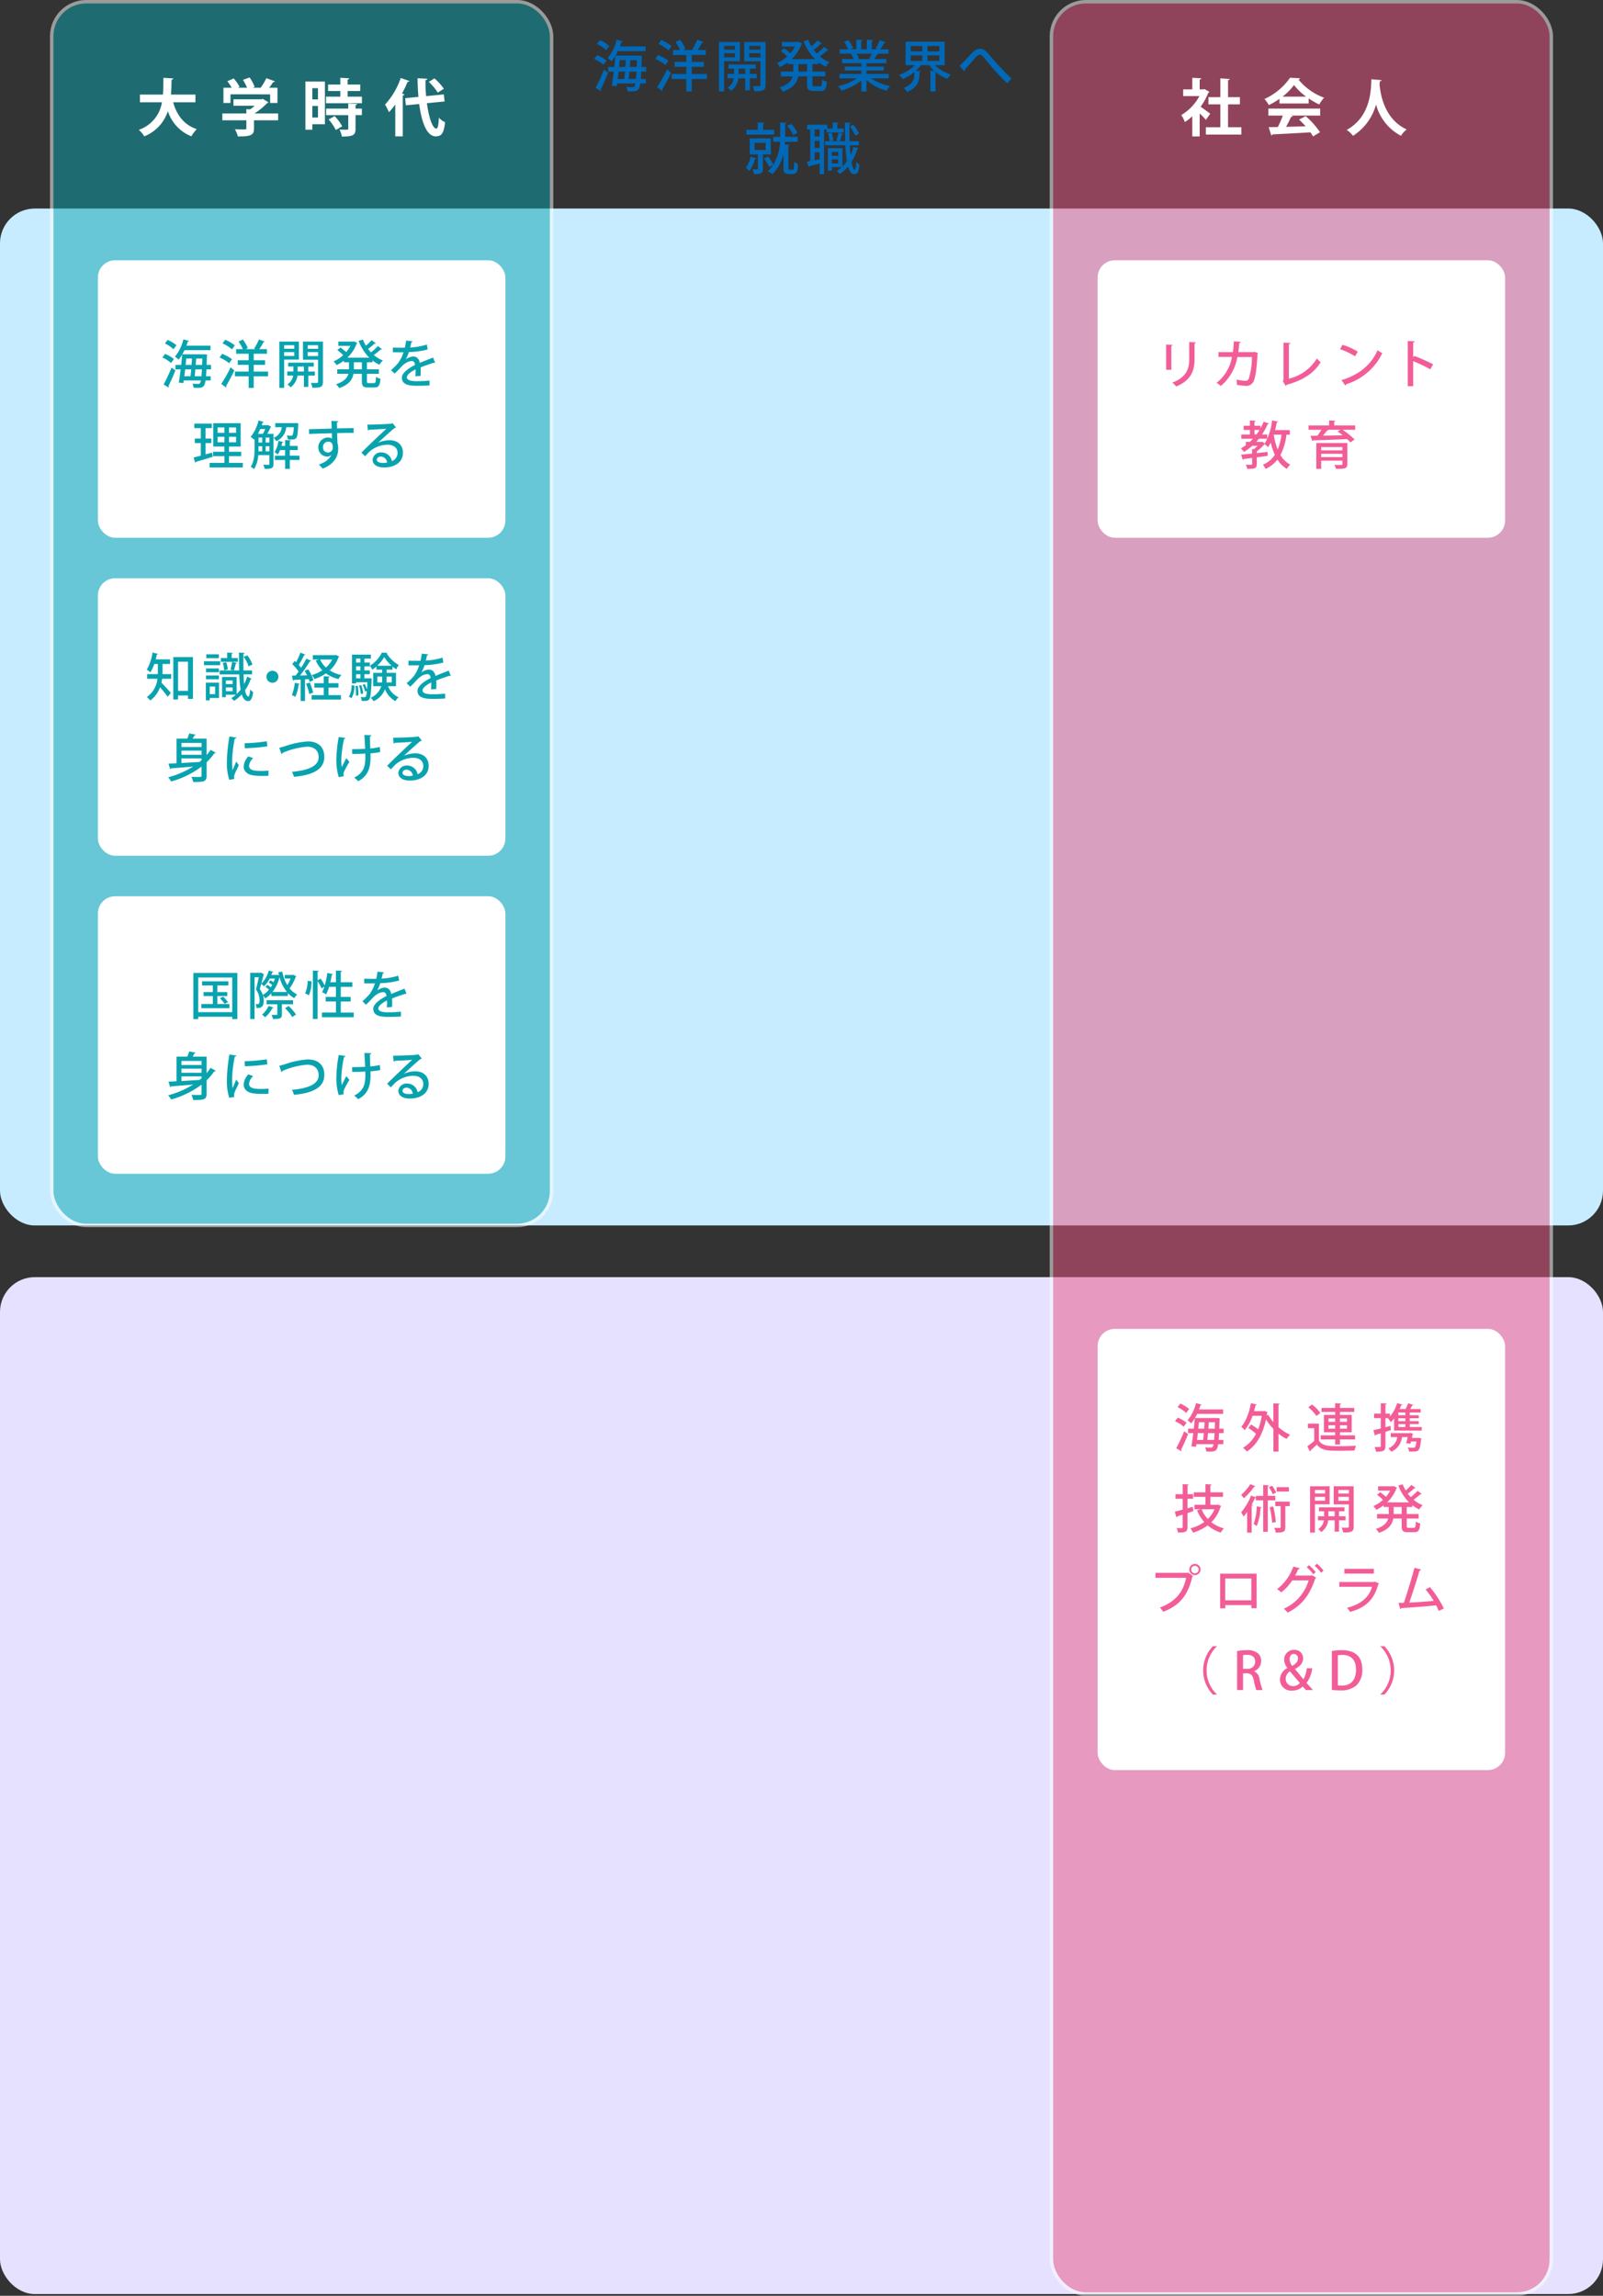
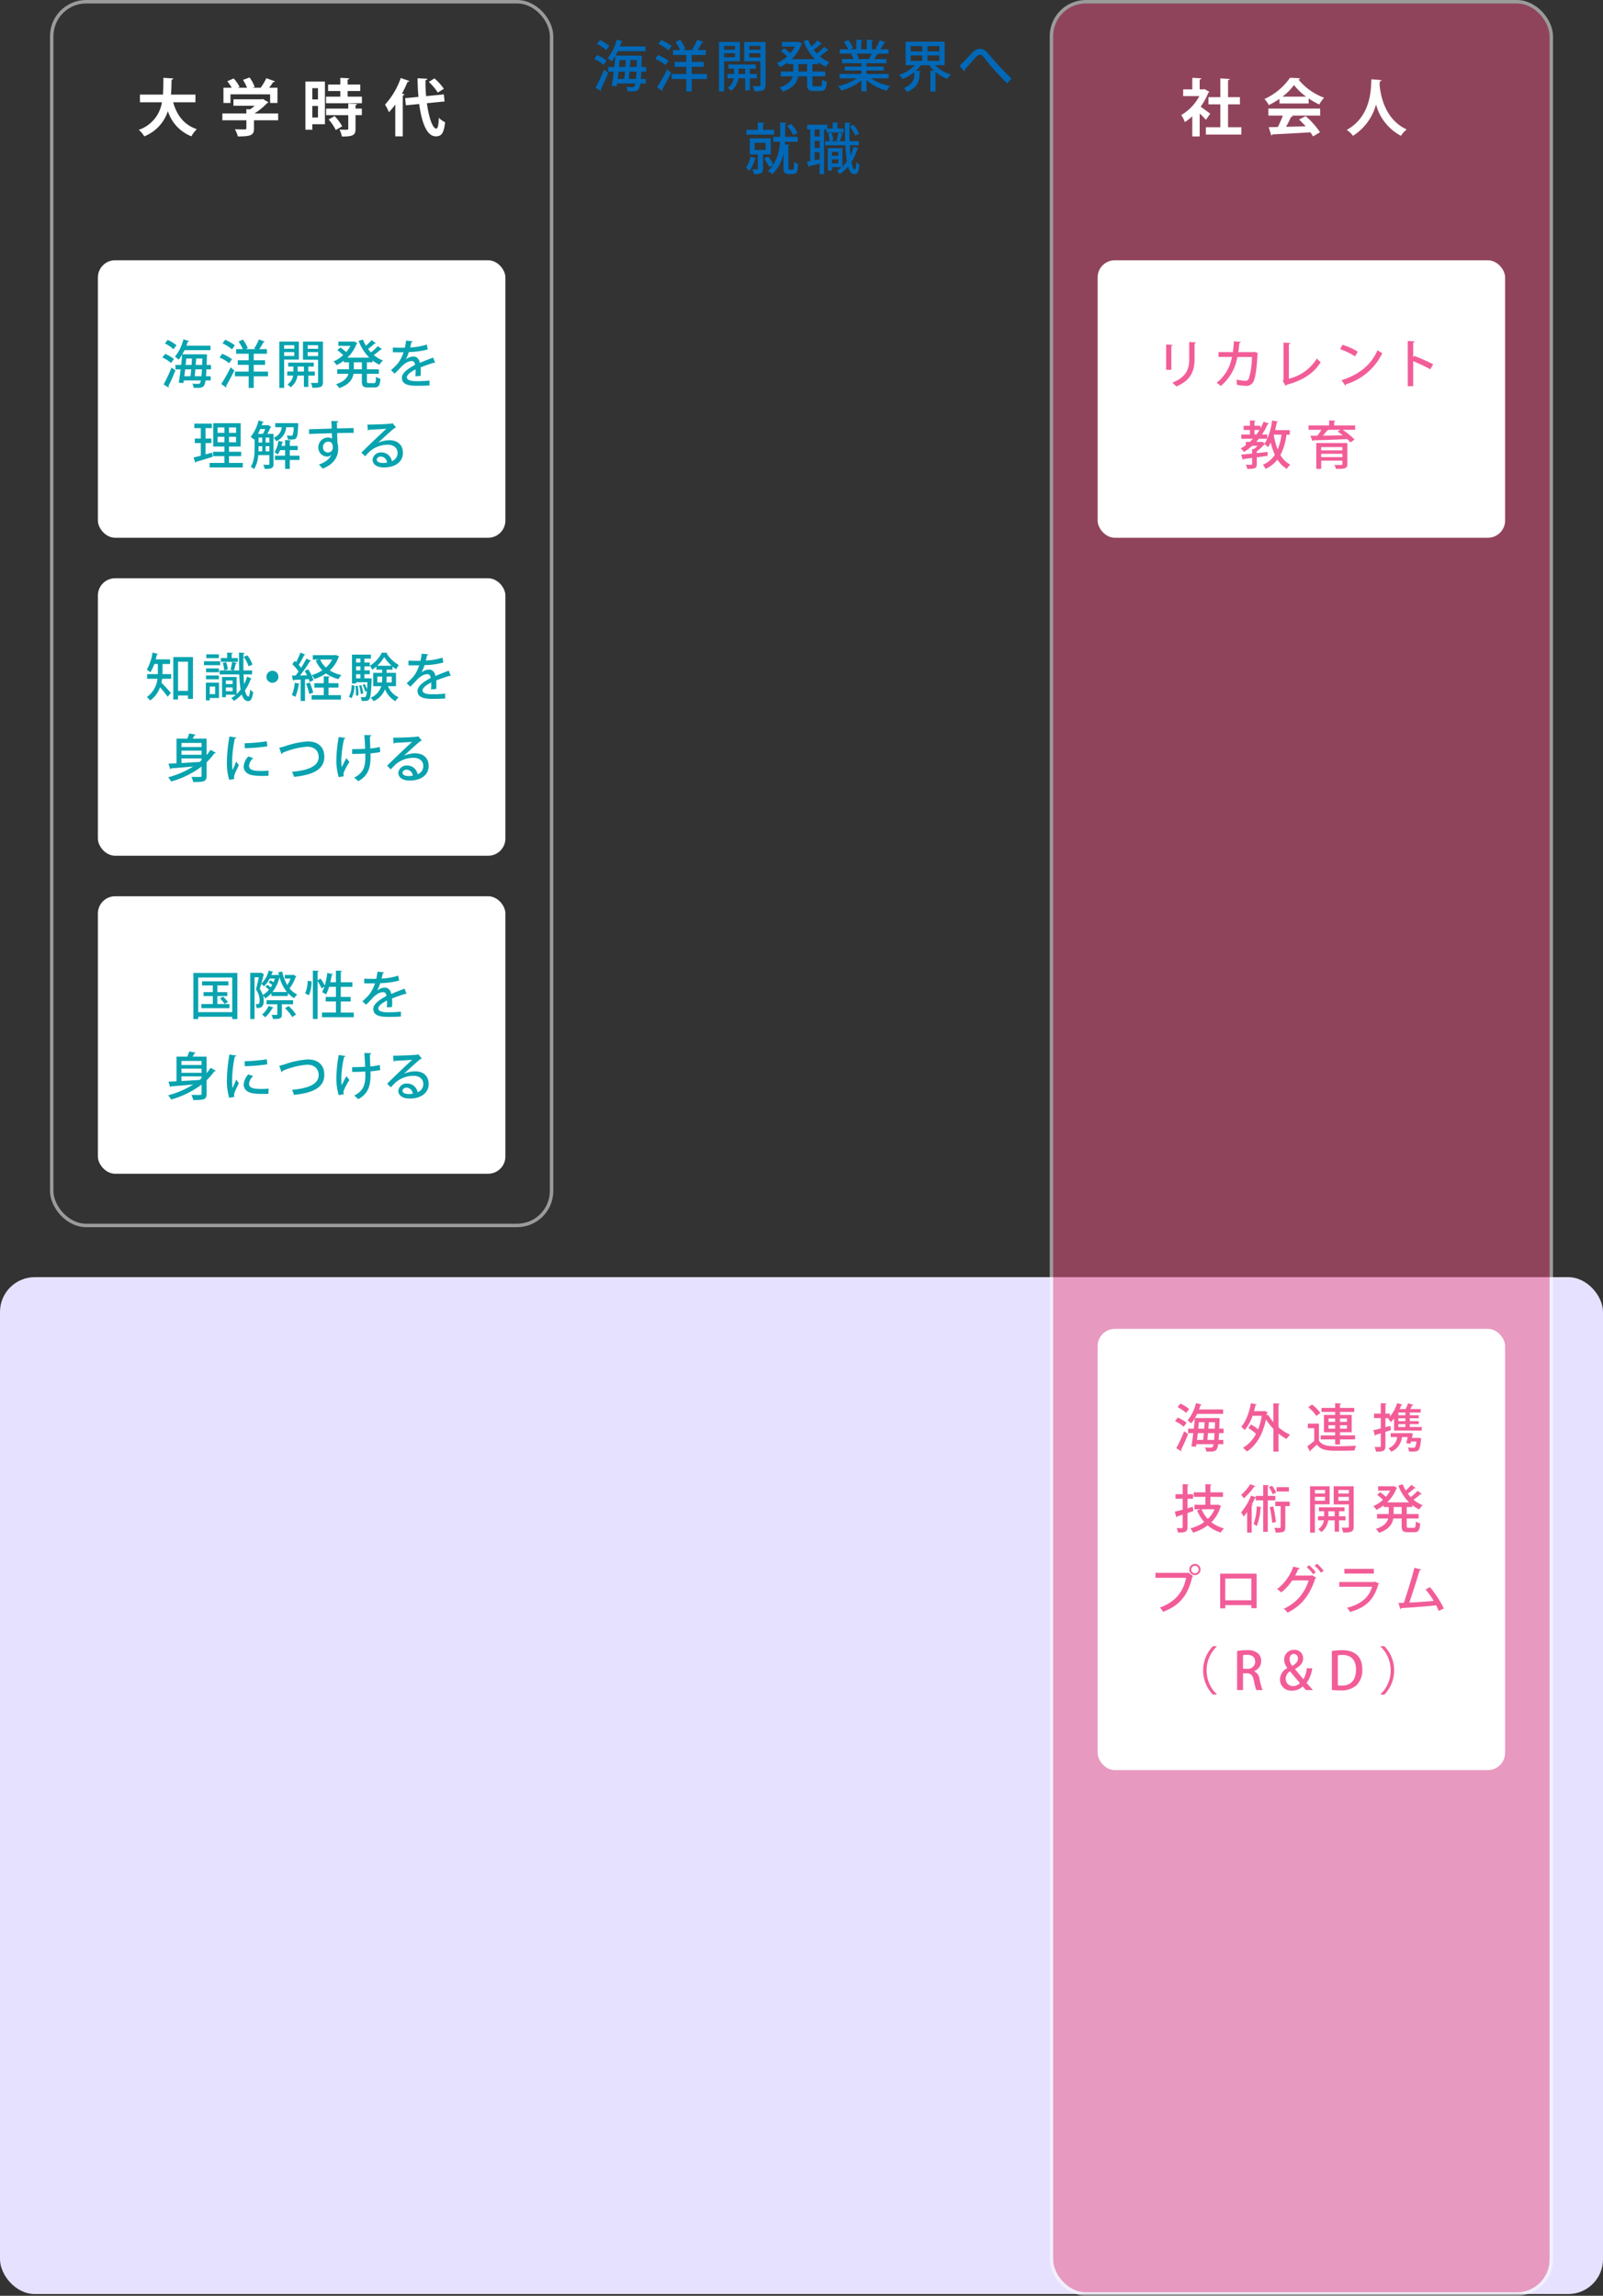
<svg xmlns="http://www.w3.org/2000/svg" width="465" height="666">
  <rect width="100%" height="100%" fill="#333333" stroke="none" />
  <defs>
    <style>.cls-4{opacity:.51}.cls-5{fill:#09a3af}.cls-6{fill:none;stroke:#fff;stroke-miterlimit:10}.cls-7{fill:#fff}.cls-9{fill:#f25d98}</style>
  </defs>
  <g id="レイヤー_2" data-name="レイヤー 2">
    <g id="レイヤー_6" data-name="レイヤー 6">
-       <rect y="60.5" width="465" height="295" rx="10.092" fill="#c8ecff" />
      <rect y="370.5" width="465" height="295" rx="10.092" fill="#e5e1ff" />
      <path d="M173.227 15.991a11.344 11.344 0 012.737 1.585l-.9 1.233a10.611 10.611 0 00-2.69-1.7zm-.464 9.476a48.376 48.376 0 002.448-5.234l1.217.849c-.672 1.712-1.52 3.6-2.161 4.834a.508.508 0 01.112.288.442.442 0 01-.047.208zm1.265-13.813a11.317 11.317 0 012.721 1.68c-.4.513-.657.865-.913 1.217a11.4 11.4 0 00-2.673-1.793zm13.4 9.139h-1.409c-.032.817-.08 1.521-.128 2.113h1.441v1.313h-1.584c-.305 2.081-.881 2.289-2.546 2.289-.368 0-.752-.016-1.153-.032a3.033 3.033 0 00-.383-1.265c.8.064 1.52.064 1.888.064.544 0 .657-.544.752-1.056h-5.3c-.032.288-.08.544-.112.8l-1.44-.128c.192-1.089.4-2.561.592-4.1h-1.617v-1.374h1.778c.111-1.105.223-2.209.3-3.2a10.214 10.214 0 01-1.12 1.552 9.419 9.419 0 00-1.121-.928 13.172 13.172 0 002.625-5.346l1.761.5c-.064.16-.208.192-.384.176-.128.432-.288.864-.448 1.3h7.459v1.377h-8.049a14.011 14.011 0 01-.673 1.28h6.867l.784.065c0 .112-.016.3-.032.448l-.095 2.785h1.344zm-6.339 2.113c.081-.624.144-1.36.224-2.113h-1.872c-.08.737-.16 1.441-.257 2.113zm.321-3.489c.048-.672.095-1.345.128-1.985h-1.761c-.048.64-.128 1.313-.192 1.985zm1.184 1.376a123.43 123.43 0 01-.192 2.113h2.081c.048-.576.1-1.264.144-2.113zm.112-1.376h1.985c.016-.608.048-1.265.063-1.985h-1.9zm8.169-3.442a12.9 12.9 0 013.041 1.649l-.848 1.249a12.7 12.7 0 00-2.993-1.761zm-.272 9.332a48.07 48.07 0 002.913-5.17l1.136.992c-.8 1.681-1.792 3.554-2.561 4.8a.467.467 0 01.1.257.382.382 0 01-.08.224zm3.329-10.707a12.255 12.255 0 00-2.945-1.857l.832-1.12a12.591 12.591 0 012.993 1.728zm11.141 6.867v1.456h-4.418v3.6h-1.569v-3.6h-4.257v-1.457h4.257v-2.081h-3.378V17.96h3.378v-2.017h-3.874v-1.424h2.066a13.088 13.088 0 00-1.314-2.321l1.314-.656a10.453 10.453 0 011.536 2.657l-.608.32h3.041l-.464-.192a16.954 16.954 0 001.488-2.817l1.81.688c-.065.112-.193.16-.4.144a17.476 17.476 0 01-1.312 2.177h2.369v1.424h-4.082v2.017h3.521v1.425h-3.521v2.081zm9.549-3.715h-4.562v8.772h-1.488V12.182h6.05zm-1.422-4.434h-3.14v1.089h3.14zm-3.138 3.314h3.138v-1.185h-3.14zm9.492 6.082h-2.017v3.505h-1.361v-3.505h-1.986a5.386 5.386 0 01-2.129 3.634 4.729 4.729 0 00-.977-.9 4.024 4.024 0 001.777-2.737h-1.841V21.45h1.905v-1.537h-1.617V18.7h7.924v1.216h-1.7v1.534h2.017zm-5.314-1.264h1.936v-1.537h-1.936zm7.827-9.268v12.469c0 1.521-.544 1.857-3.266 1.825a4.876 4.876 0 00-.479-1.5c.416.016.832.016 1.183.016.961 0 1.074 0 1.074-.352v-6.856h-4.691v-5.6zm-1.488 1.136h-3.234v1.089h3.234zm-3.234 3.346h3.234v-1.217h-3.234zm20.063 1.936h-1.729v2.16h3.7v1.393h-3.7V24.4c0 .56.1.64.609.64h1.584c.48 0 .56-.32.624-1.953a3.863 3.863 0 001.361.593c-.145 2.112-.561 2.721-1.841 2.721h-1.985c-1.536 0-1.921-.448-1.921-2v-2.247h-2.593c-.3 1.745-1.328 3.361-4.418 4.434a5.353 5.353 0 00-.975-1.2c2.528-.832 3.489-2 3.825-3.233h-3.458v-1.394h3.634V18.6h-1.585v-.513a13.262 13.262 0 01-2.257 1.377 6.41 6.41 0 00-.928-1.153 10.443 10.443 0 002.977-1.937 18.338 18.338 0 00-1.809-1.568l.961-.8c.576.416 1.28.976 1.776 1.424a10.136 10.136 0 001.313-1.921h-3.745v-1.327h4.593l.241-.064c.463.24.767.368 1.055.512a.481.481 0 01-.208.192 11.322 11.322 0 01-2.881 4.338h6.788a14.721 14.721 0 01-3.314-5.2l1.345-.4a12.22 12.22 0 00.928 1.9 16.387 16.387 0 001.76-1.728l1.313.976a.281.281 0 01-.24.1.443.443 0 01-.144-.016 21.164 21.164 0 01-2.033 1.665c.288.368.593.736.913 1.072a16.774 16.774 0 002.112-1.936l1.3.944a.368.368 0 01-.385.1 24.461 24.461 0 01-2.16 1.713 10.312 10.312 0 002.817 1.7 6.039 6.039 0 00-1.056 1.313 10.725 10.725 0 01-2.161-1.329zm-3.3 2.16V18.6h-2.481v2.16zm23.684 1.97h-5.122a15.3 15.3 0 005.538 2.225 6.535 6.535 0 00-1.008 1.361 14.346 14.346 0 01-5.842-3.074v3.282h-1.488v-3.17a16.255 16.255 0 01-5.8 2.93 6.883 6.883 0 00-.987-1.284 16.019 16.019 0 005.5-2.273h-5.057V21.45h6.339v-.993h-4.819v-1.136h4.819v-.977h-5.62v-1.216h3.355a7.676 7.676 0 00-.688-1.489l.384-.064v-.016l-3.7.016v-1.264h2.417a12.419 12.419 0 00-1.183-2.209l1.312-.448a10.928 10.928 0 011.313 2.337l-.866.32h1.826v-2.8l1.808.112c-.015.144-.143.256-.384.288v2.4h1.617v-2.8l1.825.112q-.025.24-.385.288v2.4h1.7l-.596-.224a16.667 16.667 0 001.184-2.4l1.729.56c-.048.112-.176.176-.384.16a18.013 18.013 0 01-1.168 1.9h2.385v1.264h-3.266l.3.1c-.048.112-.176.16-.384.16a11.347 11.347 0 01-.769 1.3h3.506v1.216h-5.778v.977h4.994v1.136h-4.994v.993h6.434zm-5.682-5.65a16.736 16.736 0 00.753-1.5h-4.386a6.315 6.315 0 01.7 1.457l-.48.1h3.553zm21.923 1.841h-2.77a10.421 10.421 0 004.578 2.689 5.938 5.938 0 00-1.008 1.264 10.972 10.972 0 01-3.458-1.985v5.651h-1.488v-6.035l1.12.064a9.335 9.335 0 01-1.44-1.648h-2.417a11.3 11.3 0 01-1.457 1.6l1.377.08c-.017.128-.112.224-.353.256v.737c0 1.632-.416 3.745-3.569 5.09a4.786 4.786 0 00-.992-1.137c2.785-1.12 3.073-2.769 3.073-4v-.625a12.354 12.354 0 01-3.426 2 6.049 6.049 0 00-1.008-1.216 11.45 11.45 0 004.594-2.785H262.7v-6.835h11.333zm-9.861-5.571v1.569h3.362V13.35zm0 2.737v1.585h3.362v-1.585zm8.324-1.168V13.35h-3.474v1.569zm0 2.753v-1.585h-3.474v1.585zM279.9 20.2a.615.615 0 01-.208.512l-1.346-1.612c.817-.769 2.529-2.577 3.33-3.442 1.105-1.168 1.761-1.5 2.593-1.5 1.057 0 1.761.576 3.025 2.113a75.907 75.907 0 006.115 6.482l-1.233 1.425a61.676 61.676 0 01-5.666-6.179c-1.2-1.488-1.649-2.129-2.273-2.129-.544 0-1.025.529-1.969 1.633zm-60.5 25.73a.335.335 0 01-.368.16 10.279 10.279 0 01-1.681 3.521 11.118 11.118 0 00-.992-.944 8.494 8.494 0 001.36-3.217zm5.2-8.275v1.408h-8.083v-1.408h3.3V35.51l1.921.112c-.016.144-.112.224-.384.272v1.761zm-.992 7.154h-2.289v4.114c0 1.3-.464 1.6-2.609 1.6a5.4 5.4 0 00-.464-1.409c1.585.048 1.585.016 1.585-.208v-4.1h-2.338v-4.671h6.115zm-4.708-3.377v2.081h3.2v-2.081zm9.8 7.123c0 .608.064.672.431.672h.561c.624 0 .624-.016.673-2.3a3.255 3.255 0 001.1.609c-.048 2.1-.16 2.961-1.713 2.961h-.992a1.71 1.71 0 01-1.089-.352c-.288-.224-.4-.545-.4-1.681v-3.911a11.644 11.644 0 01-3.233 5.987 5.8 5.8 0 00-1.3-.881 9.161 9.161 0 001.552-1.824l-1.184.624a12.63 12.63 0 00-1.473-2.481l1.2-.576a12.8 12.8 0 011.505 2.369 13.809 13.809 0 001.921-6.643h-1.949v-1.441h2V35.51l1.841.112c-.017.128-.112.224-.368.256v3.809h3.617v1.441h-3.666c-.016.256-.031.512-.064.784l1.393.08c-.016.128-.128.208-.368.24zm.8-12.6a8.925 8.925 0 011.825 2.609l-1.265.624a9.868 9.868 0 00-1.728-2.689zm10.265 1.587h-.721v12.982h-1.28v-3.057c-1.137.288-2.209.544-2.977.72a.312.312 0 01-.224.256l-.5-1.553c.288-.048.624-.1.975-.16v-9.188h-.912v-1.36h5.859v1.1h1.568v-1.76l1.665.1c-.015.128-.1.208-.336.24v1.424h1.841v1.137h-4.962zm-2 2.065v-2.065h-1.457v2.065zm0 3.314v-2.065h-1.457v2.065zm-1.457 1.264v2.321l1.457-.288v-2.033zm10.212-2.033c.049 1.009.129 1.969.209 2.833a13.835 13.835 0 00.864-2.369l1.5.4c-.048.112-.176.16-.368.176A15.421 15.421 0 01247 47.018c.24 1.345.56 2.193.944 2.193.24 0 .4-.7.465-2.241a3.022 3.022 0 00.912.8c-.225 2.113-.576 2.753-1.553 2.753-.784 0-1.345-.817-1.745-2.193a10.528 10.528 0 01-2.465 2.161 5.619 5.619 0 00-.816-.961 7.6 7.6 0 001.425-1.04h-2.85v1.024h-1.184v-6.53h4.242V48.3a10.081 10.081 0 001.312-1.521 39.1 39.1 0 01-.448-4.626h-5.891v-1.2h1.3a9.373 9.373 0 00-.464-2.225l1.008-.24a8.576 8.576 0 01.545 2.257l-.833.208h2.369c-.256-.08-.64-.208-.656-.208a16.526 16.526 0 00.593-2.273l1.392.336c-.032.112-.144.176-.337.176-.176.544-.448 1.392-.7 1.969h1.617c-.064-1.745-.08-3.586-.1-5.426l1.68.112c0 .128-.128.208-.351.24-.033 1.713 0 3.441.048 5.074h2.689v1.2zm-3.361 1.921h-1.841v1.121h1.841zm-1.842 3.327h1.841v-1.166h-1.841zm6.211-11.236a9.85 9.85 0 011.665 2.609l-1.072.608a11.254 11.254 0 00-1.6-2.689z" fill="#0068b7" />
      <g class="cls-4">
-         <rect class="cls-5" x="15" y=".5" width="145" height="355" rx="10" />
        <rect class="cls-6" x="15" y=".5" width="145" height="355" rx="10" />
      </g>
      <rect class="cls-7" x="28.397" y="75.5" width="118.207" height="80.5" rx="5" />
      <rect class="cls-7" x="28.397" y="260" width="118.207" height="80.5" rx="5" />
      <rect class="cls-7" x="28.397" y="167.75" width="118.207" height="80.5" rx="5" />
      <path class="cls-7" d="M56.689 29.673h-6.464c1.063 3.727 3.151 6.554 6.86 7.8a9.352 9.352 0 00-1.566 2.07A11.616 11.616 0 0148.7 32.23a11.76 11.76 0 01-6.86 7.328 6.775 6.775 0 00-1.585-1.89 10.084 10.084 0 006.716-8h-6.379v-2.227h6.68c.126-1.6.108-3.241.126-4.862l2.863.18c-.036.2-.2.324-.5.378-.018 1.387-.036 2.845-.162 4.3h7.094zm23.994 3.241V34.9h-7v2.359c0 1.98-.936 2.322-4.681 2.322a8.651 8.651 0 00-.865-2.088c.739.036 1.549.054 2.125.054 1.117 0 1.206 0 1.206-.36V34.9H64.5v-1.986h6.967v-1.242l1.063.054a10.627 10.627 0 001.332-1.044h-6.14v-1.873h8.175l.342-.108 1.639.972a.623.623 0 01-.4.253 19.1 19.1 0 01-3.655 2.988zm-13.828-5.545v2.5H64.82v-4.43h2.38a12.627 12.627 0 00-1.26-1.872l1.836-.811a10.677 10.677 0 011.724 2.47l-.468.216h2.629a16.03 16.03 0 00-1.171-2.269l1.909-.7a11.419 11.419 0 011.476 2.737l-.594.234h2.341a18.416 18.416 0 001.638-2.755c2.413.865 2.467.883 2.521.918a.53.53 0 01-.522.181 16.187 16.187 0 01-1.189 1.656h2.413v4.43H78.36v-2.5zm27.397-3.709v12.369H90.6v1.6h-2V23.66zm-2.017 1.926H90.6v3.259h1.638zM90.6 34.1h1.638v-3.364H90.6zm10.245-6.068h4.141v1.926h-10.41v-1.923h4.141V26.4H95.17v-1.876h3.547v-1.945l2.611.144c-.018.162-.162.288-.486.342v1.459h3.658V26.4h-3.655zm2.755 2.128c-.018.162-.144.288-.469.324v1.026h1.837v1.89h-1.837v3.962c0 1.836-.666 2.25-3.961 2.25a7.03 7.03 0 00-.684-2.016c.522.018 1.08.036 1.513.036.972 0 1.026 0 1.026-.324V33.4h-6.431v-1.89h6.428v-1.477zm-6.2 7.562a13.475 13.475 0 00-2.07-3.061l1.728-.99a13.1 13.1 0 012.2 2.971zm17.263-7.4a23.208 23.208 0 01-1.837 2.232 16.067 16.067 0 00-1.134-2.214 22.051 22.051 0 004.556-7.707l2.52.865a.452.452 0 01-.522.216 37.322 37.322 0 01-1.639 3.439l.721.2c-.036.162-.181.288-.487.342v11.863h-2.178zm14.3-.883l-5.131.5c.558 4.088 1.62 7.347 2.736 7.365.415 0 .648-.954.739-3.151a5.655 5.655 0 001.8 1.3c-.36 3.331-1.08 4.1-2.737 4.1-2.628-.018-4.087-4.213-4.771-9.381l-3.871.379-.2-2.071 3.853-.378a67.791 67.791 0 01-.252-5.4l2.845.144c-.018.216-.18.324-.54.379a40.329 40.329 0 00.18 4.663l5.131-.5zm-2.935-6.7a16.421 16.421 0 012.719 3.007L127 26.865a16.748 16.748 0 00-2.611-3.115z" />
      <path class="cls-5" d="M47.893 102.662a10.634 10.634 0 012.565 1.485l-.84 1.155a9.995 9.995 0 00-2.52-1.59zm-.435 8.879a45.47 45.47 0 002.294-4.9l1.141.8c-.63 1.6-1.426 3.375-2.025 4.529a.483.483 0 01.1.27.415.415 0 01-.045.2zM48.643 98.6a10.6 10.6 0 012.549 1.575c-.375.48-.614.81-.855 1.14a10.714 10.714 0 00-2.5-1.68zm12.557 8.561h-1.32a46.89 46.89 0 01-.12 1.98h1.35v1.23h-1.488c-.285 1.95-.825 2.145-2.385 2.145-.345 0-.705-.015-1.08-.03a2.859 2.859 0 00-.36-1.185c.75.06 1.425.06 1.77.06.51 0 .615-.51.7-.99h-4.96c-.03.27-.075.51-.105.75L51.853 111c.179-1.019.375-2.4.554-3.84h-1.514v-1.289h1.664c.1-1.035.211-2.07.285-3a9.576 9.576 0 01-1.05 1.455 8.667 8.667 0 00-1.05-.87 12.345 12.345 0 002.46-5.01l1.65.465c-.06.15-.2.18-.36.165-.12.405-.27.81-.42 1.215h6.99v1.29h-7.545a12.9 12.9 0 01-.63 1.2h6.435l.735.06c0 .105-.015.285-.03.42l-.09 2.61H61.2zm-5.94 1.98c.075-.584.135-1.274.21-1.98h-1.758a59.62 59.62 0 01-.24 1.98zm.3-3.269c.045-.63.09-1.26.12-1.86h-1.65c-.045.6-.12 1.23-.18 1.86zm1.11 1.289c-.06.72-.12 1.4-.18 1.98h1.95c.045-.54.09-1.185.135-1.98zm.1-1.289h1.86c.015-.57.045-1.185.06-1.86h-1.783zm7.668-3.225a12.083 12.083 0 012.85 1.545l-.8 1.17a11.933 11.933 0 00-2.8-1.65zm-.255 8.744a45.1 45.1 0 002.73-4.844l1.065.929c-.75 1.575-1.68 3.331-2.4 4.5a.433.433 0 01.089.24.357.357 0 01-.074.21zm3.12-10.034a11.481 11.481 0 00-2.76-1.74l.78-1.05a11.769 11.769 0 012.8 1.62zm10.439 6.435v1.365H73.6v3.374h-1.468v-3.374h-3.989v-1.365h3.989v-1.95h-3.164v-1.335h3.164v-1.89H68.5v-1.335h1.936a12.41 12.41 0 00-1.23-2.175l1.23-.615a9.835 9.835 0 011.439 2.49l-.569.3h2.849l-.435-.18a15.849 15.849 0 001.4-2.64l1.695.645c-.06.105-.18.15-.374.135a16.621 16.621 0 01-1.23 2.04h2.219v1.335H73.6v1.89h3.3v1.335h-3.3v1.95zm8.958-3.48h-4.278v8.219h-1.395V99.092H86.7zm-1.335-4.155h-2.94v1.02h2.94zm-2.94 3.105h2.94v-1.11h-2.94zm8.895 5.7h-1.89v3.284h-1.278v-3.284h-1.86a5.048 5.048 0 01-2 3.4 4.425 4.425 0 00-.915-.84 3.766 3.766 0 001.665-2.564h-1.72v-1.186h1.785v-1.439h-1.515V105.2h7.425v1.14h-1.59v1.439h1.89zm-4.98-1.186h1.815v-1.439h-1.818zm7.335-8.684v11.684c0 1.425-.51 1.74-3.06 1.71a4.529 4.529 0 00-.45-1.409c.39.014.78.014 1.11.014.9 0 1 0 1-.33v-6.419h-4.393v-5.25zm-1.395 1.065h-3.03v1.02h3.03zm-3.03 3.135h3.03v-1.14h-3.03zm18.807 1.815h-1.619v2.024h3.462v1.305h-3.464v2.1c0 .525.089.6.569.6h1.485c.45 0 .525-.3.585-1.829a3.589 3.589 0 001.275.554c-.135 1.98-.525 2.55-1.725 2.55h-1.86c-1.44 0-1.8-.42-1.8-1.875v-2.1h-2.429c-.286 1.635-1.246 3.15-4.141 4.155a4.963 4.963 0 00-.915-1.125c2.371-.78 3.27-1.875 3.585-3.03h-3.237v-1.305h3.4v-2.024h-1.48v-.48a12.48 12.48 0 01-2.115 1.29 5.971 5.971 0 00-.87-1.08 9.79 9.79 0 002.79-1.815 16.972 16.972 0 00-1.7-1.47l.9-.75c.539.39 1.2.915 1.664 1.335a9.565 9.565 0 001.23-1.8h-3.504v-1.245h4.3l.225-.06c.435.225.721.345.991.48a.464.464 0 01-.2.18 10.624 10.624 0 01-2.7 4.065h6.359a13.781 13.781 0 01-3.1-4.875l1.26-.375a11.541 11.541 0 00.87 1.785 15.45 15.45 0 001.65-1.62l1.23.915a.263.263 0 01-.225.09.415.415 0 01-.135-.015 19.707 19.707 0 01-1.905 1.56c.27.345.555.69.855 1.005a15.725 15.725 0 001.98-1.815l1.215.885a.344.344 0 01-.36.09 22.762 22.762 0 01-2.025 1.605 9.677 9.677 0 002.64 1.59 5.656 5.656 0 00-.99 1.23 10.07 10.07 0 01-2.025-1.245zm-3.09 2.024v-2.024h-2.324v2.024zm21.255-1.859a.19.19 0 01-.09.015.506.506 0 01-.255-.075 52.29 52.29 0 00-3.87 1.365q.045.5.045 1.125 0 .608-.045 1.349l-1.515.106a15.443 15.443 0 00.06-2c-1.41.706-2.52 1.575-2.52 2.311s.93 1.109 2.805 1.109a33.357 33.357 0 003.75-.18l.015 1.4c-.84.09-2.145.12-3.78.12-2.88 0-4.245-.66-4.245-2.369 0-1.261 1.65-2.58 3.825-3.69-.075-.675-.375-1.11-.9-1.11-1.05 0-2.145.57-3.42 2.01-.39.435-.96 1.019-1.62 1.634l-1.035-1.02a17.476 17.476 0 001.98-1.949 10.335 10.335 0 001.65-3.24l-.69.015c-.6 0-1.665 0-2.415-.015v-1.35c.885.03 1.95.045 2.58.045l.915-.015c.135-.645.255-1.275.36-2.07l1.89.21c-.03.15-.165.24-.36.27-.105.54-.225 1.035-.36 1.53a18.423 18.423 0 004.845-.855l.255 1.425a22.956 22.956 0 01-5.49.765 8.607 8.607 0 01-.9 2.13h.015a3.742 3.742 0 012.235-.84c.93 0 1.635.66 1.845 1.845 1.215-.54 2.7-1.095 3.855-1.545zM59.63 131.817l1.875-.51c.015.06.03.12.18 1.215-1.77.555-3.644 1.124-4.845 1.454a.312.312 0 01-.21.255l-.48-1.515c.585-.135 1.3-.315 2.1-.524v-3.66h-1.74v-1.305h1.74V124.2h-1.875v-1.32h5.07v1.32H59.63v3.03h1.68v1.305h-1.68zm6.795 2.474h4.005v1.309h-9.615v-1.305h4.29v-1.964H61.79v-1.275h3.315v-1.516H61.85v-6.764h7.965v6.764h-3.39v1.516h3.54v1.275h-3.54zM63.125 124v1.575h1.98V124zm0 4.3h1.98v-1.59h-1.98zm5.355-2.73V124h-2.055v1.575zm0 2.73v-1.59h-2.055v1.59zm10.86-2.438v8.729c0 1.3-.645 1.44-2.565 1.44a4.152 4.152 0 00-.42-1.215c.42.015.8.03 1.095.03.631 0 .7 0 .7-.269v-2.551h-3.234a9.191 9.191 0 01-1.186 4.05 4.575 4.575 0 00-1-.645c1.035-1.59 1.125-3.84 1.125-5.549v-2.55l-.181.21a6.1 6.1 0 00-.96-.8 11.877 11.877 0 002.28-4.77l1.515.42c-.029.1-.15.18-.33.165-.074.27-.165.525-.255.8h1.65l.2-.06.945.57a.481.481 0 01-.254.15 16.564 16.564 0 01-.931 1.845zm-3.074 0a9.378 9.378 0 00.659-1.395H75.5c-.209.48-.435.96-.674 1.395zm-1.261 3.585c0 .87 0 1.125-.015 1.5h1.08v-1.5zm0-2.505v1.44h1.065v-1.44zm2.056 0v1.44h1.094v-1.44zm0 4.005h1.094v-1.5h-1.094zm9.464-8.145c0 .1-.015.255-.015.39-.2 4.155-.345 4.32-2.19 4.32-.255 0-.525 0-.81-.015a3.258 3.258 0 00-.33-1.17c.555.06 1.05.075 1.26.075a.487.487 0 00.42-.15 5.818 5.818 0 00.33-2.31h-2.16a4.822 4.822 0 01-2.895 4.05 3.665 3.665 0 00-.765-.975 3.746 3.746 0 002.37-3.075h-1.89v-1.2h5.685l.285-.015zm.36 9.39v1.244h-2.82v2.595H82.7v-2.595h-2.955v-1.244H82.7v-1.62h-1.455a5.4 5.4 0 01-.69 1.275 7.124 7.124 0 00-.915-.675 7.914 7.914 0 001.125-3.285l1.41.33c-.015.1-.12.165-.3.165-.06.315-.135.645-.225.975h1.05v-1.71l1.71.1c-.015.135-.12.21-.345.24v1.365h2.3v1.215h-2.3v1.62zm2.745-7.665c.945-.03 5.55-.15 6.585-.2 0-.21-.06-1.815-.09-2.22l2.04.09c-.015.135-.15.285-.42.33 0 .39.015 1.11.03 1.77 1.905-.06 3.855-.105 4.815-.12v1.41c-1.155-.015-2.94 0-4.785.06.015.555.015 1.095.03 1.47.03.525.045.915.06 1.395a5.55 5.55 0 01.21 1.65c0 3.075-2.115 4.874-4.515 5.789a10.026 10.026 0 00-1.095-1.17c1.935-.689 3.165-1.695 3.615-2.85h-.01a1.516 1.516 0 01-1.17.526 2.625 2.625 0 01-2.594-2.685 2.838 2.838 0 012.8-2.85 2.119 2.119 0 011.185.33c0-.06-.015-.12-.015-.165-.015-.285-.03-.885-.045-1.41-2.475.075-4.935.135-6.585.225zm6.915 5.22c0-1.08-.45-1.62-1.32-1.62a1.531 1.531 0 00-1.53 1.65 1.441 1.441 0 001.425 1.5 1.421 1.421 0 001.425-1.53zm13.185-1.347a8.489 8.489 0 013.286-.69c2.324 0 3.869 1.38 3.869 3.66 0 2.714-2.37 4.244-5.505 4.244-1.949 0-3.3-.84-3.3-2.264a2.385 2.385 0 012.565-2.1 3.067 3.067 0 013.029 2.52 2.492 2.492 0 001.65-2.369c0-1.455-1.125-2.385-2.82-2.385a8.035 8.035 0 00-5.219 1.92c-.39.375-.99.99-1.38 1.425l-1.065-1.05c1.185-1.23 5.22-5.07 7.244-6.945-.794.105-3.6.24-5.04.3a.47.47 0 01-.329.24l-.151-1.725c1.98 0 6.03-.15 7.065-.315l.225-.12L114.89 124a.885.885 0 01-.42.165c-.915.7-3.525 3.12-4.74 4.215zm1.425 5.91a6.8 6.8 0 001.125-.121 1.9 1.9 0 00-1.769-1.74c-.631 0-1.2.345-1.2.9 0 .762 1.035.958 1.844.958zM47.15 192.625v2.275c0 .21 0 .435-.015.66h2.52v1.35H47.03c-.045.375-.12.75-.2 1.14.735.7 2.325 2.475 2.73 2.94l-.915 1.155c-.465-.675-1.455-1.89-2.22-2.775a7.873 7.873 0 01-2.865 3.84 5.553 5.553 0 00-.96-1 7.461 7.461 0 003.075-5.3h-3v-1.35h3.1c.015-.24.015-.465.015-.69v-2.249h-1.04a10.521 10.521 0 01-1.125 2.4 8.073 8.073 0 00-1.05-.75 13.678 13.678 0 001.665-4.965l1.6.39a.334.334 0 01-.345.18c-.09.465-.21.945-.33 1.41h4.17v1.335zm3.12-2.01h5.7v12.119h-1.44v-.975h-2.88v1.155h-1.38zm1.379 9.809h2.88v-8.46h-2.88zm12.226-8.594v1.14h-4.71v-1.14zm-.345 6.194v4.47h-2.685v.675H59.72v-5.145zm-.03-4.11v1.111h-3.735v-1.111zm-3.735 3.15v-1.11H63.5v1.11zm3.72-7.244v1.11H59.84v-1.11zm-1.08 9.344h-1.56v2.205h1.56zm8.25-3.524c.03 1.034.074 1.994.165 2.819a13.282 13.282 0 00.885-2.2l1.29.659c-.045.105-.135.15-.3.15a12.449 12.449 0 01-1.635 3.21c.225 1.05.6 1.785 1.02 1.785.225 0 .405-.96.51-2.04a4.791 4.791 0 00.84.765c-.2 1.7-.645 2.61-1.44 2.61-.99 0-1.56-.96-1.875-1.95a10.459 10.459 0 01-2.235 1.875 4.43 4.43 0 00-.8-.795 9.31 9.31 0 001.335-.99h-2.89v.72h-1.11v-5.865h4.23v4.95a11.8 11.8 0 001.155-1.275 34.41 34.41 0 01-.39-4.424H63.7V194.5h3.97l-.81-.24a18.674 18.674 0 00.48-2.249l1.395.329a.35.35 0 01-.345.166 16.434 16.434 0 01-.555 1.994h1.545c-.045-1.6-.045-3.344-.06-5.174l1.65.075c0 .135-.09.225-.345.27-.015.99-.015 1.95-.015 2.865 0 .689 0 1.335.015 1.964h2.5v1.141zm-1.68-4.74v1.1H64.07v-1.1h1.83v-1.59l1.65.1c-.015.12-.12.2-.345.225v1.26zm-3.375 1.215a6.654 6.654 0 01.465 2.085l-1.05.254a7.214 7.214 0 00-.39-2.129zm1.875 5.294h-1.95v1.035h1.95zm-1.95 3.105h1.95v-1.08h-1.95zm6.225-10.394a9.082 9.082 0 011.484 2.685l-1.139.48a9.568 9.568 0 00-1.41-2.745zm9.015 6.209a1.74 1.74 0 11-1.741-1.74 1.742 1.742 0 011.741 1.74zm6.18 2.071c-.03.15-.165.18-.315.165a12.868 12.868 0 01-.945 3.585 7.136 7.136 0 00-1.02-.5 13.1 13.1 0 00.855-3.585zm2.88-.57a6.527 6.527 0 00-.27-.825l-1.08.075v6.285h-1.26v-6.21c-.75.03-1.425.075-1.965.09a.285.285 0 01-.255.21l-.3-1.47 1.05-.015c.285-.345.585-.75.87-1.17a13.274 13.274 0 00-1.83-2.129l.7-.946c.135.121.27.24.405.375a21.406 21.406 0 001.26-2.789l1.44.6a.4.4 0 01-.36.135 22.455 22.455 0 01-1.575 2.85 8.043 8.043 0 01.69.825 32.704 32.704 0 001.53-2.655l1.4.645a.47.47 0 01-.39.135 37.843 37.843 0 01-2.85 4.109l2.04-.045c-.225-.45-.465-.9-.7-1.3l1.035-.434a12.823 12.823 0 011.53 3.149zm.03.18a17.4 17.4 0 011 2.925c-.315.12-.63.225-1.14.405a15.085 15.085 0 00-.945-2.985zm5.445 1.47v2.175h3.6v1.29h-8.5v-1.29h3.51v-2.175h-2.72v-1.28h2.715v-2.025l1.755.1c-.015.12-.12.211-.36.24v1.68h2.88v1.275zm2.115-9.48l.96.42a.423.423 0 01-.166.2 9.3 9.3 0 01-2.549 3.869 10.085 10.085 0 003.389 1.335A5.638 5.638 0 0098.18 197a10.2 10.2 0 01-3.63-1.65 12.878 12.878 0 01-3.345 1.65 4.892 4.892 0 00-.78-1.155 11.167 11.167 0 003.075-1.395 9.2 9.2 0 01-1.905-2.849l.93-.27H90.74v-1.271h6.42zm-4.545 1.335a6.883 6.883 0 001.68 2.309 7.986 7.986 0 001.815-2.309zm9.945 7.574a7.219 7.219 0 01-.84 3.63l-.765-.42a6.866 6.866 0 00.78-3.36zm4.35-2.145l.674.075a3.143 3.143 0 00-.029.39c-.165 3.795-.331 5.16-.69 5.625-.225.3-.48.495-1.56.495-.21 0-.42 0-.645-.015a2.7 2.7 0 00-.3-1.125c.465.045.87.045 1.065.045.54 0 .63-.525.75-1.8l-.5.18a8.808 8.808 0 00-.75-1.98l.6-.21a8.77 8.77 0 01.674 1.545h.016c.029-.555.075-1.23.105-2.07H103.3v.36h-1.19V189.9h5.474v1.17h-1.875v1.13h1.561v1.111h-1.561v1.169h1.561v1.11h-1.561v1.185h1.2zm-3.9 5.04A15.331 15.331 0 00103.1 199l.675-.075a14.25 14.25 0 01.195 2.79zm1.29-10.739H103.3v1.135h1.26zm0 3.419v-1.169H103.3v1.169zm-1.26 1.11v1.185h1.26v-1.185zm1.515 3.165a11.855 11.855 0 01.555 2.43l-.69.15a11.7 11.7 0 00-.525-2.46zm10.064.315h-2.3a5.74 5.74 0 003.045 3.195 4.928 4.928 0 00-.915 1.14 6.748 6.748 0 01-3.015-3.465 6.266 6.266 0 01-3.315 3.465 4.529 4.529 0 00-.869-.99 5.349 5.349 0 003.09-3.345h-2.326v-3.884h2.6v-.915h-1.681v-.916a9.9 9.9 0 01-1.214.916 5.129 5.129 0 00-.676-1.14 9.593 9.593 0 003.48-3.81l1.62.075a.3.3 0 01-.225.195 10.484 10.484 0 003.51 3.329 8.576 8.576 0 00-.75 1.246 11.885 11.885 0 01-1.065-.795v.9h-1.724v.915h2.729zm-1.275-5.939a12.176 12.176 0 01-2.144-2.52 11.192 11.192 0 01-2.025 2.52zm-4.14 4.844h1.351a10.687 10.687 0 00.06-1.185v-.51h-1.411zm4.185-1.7h-1.5v.525q0 .585-.046 1.17h1.545zm17.115-.179a.18.18 0 01-.09.016.5.5 0 01-.254-.076 52.31 52.31 0 00-3.871 1.365c.031.33.045.705.045 1.125s-.014.855-.045 1.35l-1.514.105a15.42 15.42 0 00.059-2c-1.409.705-2.519 1.575-2.519 2.31s.93 1.11 2.805 1.11a33.369 33.369 0 003.75-.18l.014 1.395c-.84.09-2.144.12-3.78.12-2.88 0-4.244-.66-4.244-2.37 0-1.26 1.65-2.58 3.824-3.69-.074-.674-.375-1.11-.9-1.11-1.05 0-2.145.571-3.42 2.01-.39.435-.96 1.02-1.62 1.635l-1.035-1.02a17.561 17.561 0 001.98-1.949 10.345 10.345 0 001.65-3.24l-.69.014c-.6 0-1.665 0-2.415-.014v-1.35c.885.03 1.95.045 2.58.045l.915-.015c.135-.645.255-1.275.36-2.07l1.889.21c-.029.15-.164.24-.359.27a21.37 21.37 0 01-.36 1.53 18.417 18.417 0 004.844-.855l.255 1.424a22.95 22.95 0 01-5.489.766 8.6 8.6 0 01-.9 2.129h.015a3.74 3.74 0 012.235-.84c.93 0 1.634.661 1.844 1.845 1.216-.54 2.7-1.1 3.855-1.545zm-70.822 22.949a14.137 14.137 0 001.14-1.514l1.574.855a.374.374 0 01-.3.119.6.6 0 01-.15-.014 17.356 17.356 0 01-2.265 2.639V225c0 1.785-.795 1.86-3.9 1.86a6.332 6.332 0 00-.51-1.5c.645.03 1.3.03 1.815.03 1.05 0 1.125 0 1.125-.405v-2.595a26.319 26.319 0 01-8.82 4.32 6.489 6.489 0 00-.87-1.215 26.878 26.878 0 007.275-3.135c-2.46.225-4.785.42-6.435.54a.347.347 0 01-.255.225l-.48-1.59c.66-.03 1.44-.06 2.325-.12v-7.135h3.12a13.829 13.829 0 00.57-1.515l1.875.36c-.045.12-.165.18-.36.195-.135.285-.33.615-.525.96h4.05zm-1.47-3.524h-5.835v1.185h5.835zm0 3.434v-1.2h-5.835v1.2zm-5.835 1.05v1.335c1.635-.075 3.45-.195 5.25-.3.2-.165.389-.33.585-.51v-.525zm15.96-6.044c-.03.165-.179.255-.48.27a36.373 36.373 0 00-.779 6.659 16.928 16.928 0 00.134 2.535c.241-.585.855-2 1.051-2.5l.764 1.035c-.554 1.275-1.05 2.115-1.26 2.805a2.482 2.482 0 00-.12.7 1.905 1.905 0 00.076.51l-1.485.24a16.689 16.689 0 01-.676-5.265 47.165 47.165 0 01.736-7.289zm9.27 11.084c-.525.03-1.08.045-1.635.045a20.043 20.043 0 01-2.715-.15c-1.965-.27-2.82-1.335-2.82-2.58a4.708 4.708 0 011.35-2.94l1.41.51a3.309 3.309 0 00-1.2 2.235c0 1.395 1.875 1.485 3.6 1.485a18.478 18.478 0 002.055-.1zm-6.9-9.434a50.638 50.638 0 006.435-.57l.15 1.47a52.353 52.353 0 01-6.54.54zm10.05 1.305c.39-.075.885-.21 1.635-.436a24.986 24.986 0 016.645-1.4c2.565 0 4.785 1.246 4.785 4.485 0 3.765-3.525 5.28-8.8 5.79a6.372 6.372 0 00-.6-1.455c4.74-.42 7.755-1.65 7.755-4.245 0-2.129-1.53-3.044-3.3-3.044a22.274 22.274 0 00-7.185 1.8.447.447 0 01-.285.375zm19.188-2.835c-.015.15-.2.255-.39.285a31.932 31.932 0 00-.8 5.969 16.155 16.155 0 00.12 2.235c.284-.615.9-1.845 1.335-2.625l.9 1.08a23.426 23.426 0 00-1.576 2.88 1.848 1.848 0 00-.149.675 2.369 2.369 0 00.089.6l-1.469.27a16.948 16.948 0 01-.69-5.07 39.89 39.89 0 01.69-6.584zm1.949 3.24c.991 0 2.76-.03 3.78-.1-.09-1.74-.2-3.63-.239-4l2.024.06a.494.494 0 01-.42.39c.015.75.075 2.19.12 3.465a16.523 16.523 0 002.76-.45l.12 1.484a23.369 23.369 0 01-2.82.375l.015 1.035c0 3.21-.75 5.55-3.585 7.035a8.029 8.029 0 00-1.17-1.035c2.67-1.32 3.24-3.21 3.24-5.76 0-.194 0-1-.014-1.215-.946.075-2.536.105-3.8.105zm15.043 1.904a8.5 8.5 0 013.286-.69c2.324 0 3.869 1.38 3.869 3.66 0 2.715-2.37 4.245-5.5 4.245-1.949 0-3.3-.84-3.3-2.265a2.385 2.385 0 012.565-2.1 3.069 3.069 0 013.03 2.52 2.492 2.492 0 001.65-2.37c0-1.455-1.125-2.385-2.82-2.385a8.035 8.035 0 00-5.219 1.92c-.391.375-.99.99-1.38 1.425l-1.065-1.05c1.185-1.23 5.219-5.07 7.244-6.944-.8.105-3.6.24-5.04.3a.474.474 0 01-.329.239l-.151-1.724c1.98 0 6.03-.15 7.065-.315l.225-.12 1.035 1.26a.885.885 0 01-.42.165c-.915.7-3.525 3.12-4.74 4.214zm1.425 5.91a6.8 6.8 0 001.125-.12 1.9 1.9 0 00-1.77-1.74c-.63 0-1.2.345-1.2.9 0 .765 1.036.96 1.845.96zM56.09 282.25h12.764v13.394h-1.485v-.69H57.5v.69h-1.41zm1.41 11.369h9.869V283.57H57.5zm5.55-2.34h3.5v1.2h-8.13v-1.2h3.314v-2.325h-2.689V287.8h2.684v-1.934h-3.12v-1.186h7.651v1.185h-3.21v1.935h2.88v1.155h-2.88zm2.114-.045A11.331 11.331 0 0063.8 289.6l.929-.465a9.86 9.86 0 011.395 1.56zM85.1 282.76l.884.51a.335.335 0 01-.224.165 12.719 12.719 0 01-1.755 3.3 6.344 6.344 0 002.22 1.771 4.571 4.571 0 00-.856 1.064 7.455 7.455 0 01-1.869-1.47v.84h-4.77v-.809a7.981 7.981 0 01-1.786 1.5 4.979 4.979 0 00-.644-.84 4.7 4.7 0 01.21 1.4c0 2.145-.945 2.235-2.1 2.235a3.607 3.607 0 00-.255-1.14c.165.015.315.015.435.015.465 0 .72-.045.72-1.23a5.451 5.451 0 00-1.065-3.029c.3-1.065.6-2.475.825-3.54h-1.23v12.119h-1.25v-13.416h2.955l.195-.045.84.48a.382.382 0 01-.12.18c-.18.75-.42 1.664-.66 2.55a8.145 8.145 0 002.16-3.81l1.335.36c-.03.09-.135.165-.316.165a7.5 7.5 0 01-.269.75h1.56l.209-.06.465.18a17.118 17.118 0 01-.21-.885l1.141-.225a12.605 12.605 0 001.455 3.93 9.271 9.271 0 00.944-1.89h-1.665v-1.05h2.3zm-6.675 1.605a8.556 8.556 0 01.915.585 8.871 8.871 0 00.389-1.065h-1.5a8.008 8.008 0 01-1.649 2.235 5.147 5.147 0 00-.8-.69c-.135.524-.285 1.02-.42 1.47a8.054 8.054 0 01.87 1.724 6.476 6.476 0 001.785-1.515 9.313 9.313 0 00-1.02-.84l.555-.569a7.537 7.537 0 01.975.734c.15-.224.3-.464.435-.7a9.656 9.656 0 00-1.03-.734zm.6 8.084a9.654 9.654 0 01-2.114 2.67 9.014 9.014 0 00-.885-.8 7.5 7.5 0 001.905-2.5c1.259.42 1.35.465 1.44.5a.328.328 0 01-.347.13zm5.986-1.11H81.77v2.91c0 1.2-.465 1.365-2.581 1.365a4.4 4.4 0 00-.434-1.2c.33 0 .63.015.885.015.8 0 .8-.015.8-.21v-2.88h-3.126v-1.17h7.7zm-1.785-3.554a11.911 11.911 0 01-2.145-4.32 10.815 10.815 0 01-2.056 4.32zm1.545 7.259a12.669 12.669 0 00-2.085-2.565l1.035-.63a12.517 12.517 0 012.144 2.475zm5.609-10.35a9.546 9.546 0 01-.78 4.035l-1.095-.57a8.845 8.845 0 00.735-3.629zm8.474 9.045h3.765v1.361H93.4v-1.365h4.049v-3.21h-2.974v-1.32h2.969v-2.924h-1.979a11.733 11.733 0 01-.885 2.189 7.7 7.7 0 00-1.155-.645 7.932 7.932 0 00.675-1.619l-.81.539a17.5 17.5 0 00-1.155-2.129V295.6h-1.38v-14.04l1.724.09c-.014.135-.1.21-.344.255v2.49l.854-.51a14.539 14.539 0 011.216 2.009 24.573 24.573 0 00.734-3.644l1.651.345c-.03.12-.151.18-.346.18-.1.72-.255 1.455-.42 2.175h1.62v-3.39l1.771.09c-.016.135-.12.21-.361.255v3.045h3.36v1.335h-3.36v2.924h2.85v1.32h-2.85zm19.081-5.385a.183.183 0 01-.09.016.5.5 0 01-.255-.076 52.129 52.129 0 00-3.87 1.365q.045.5.045 1.125 0 .608-.045 1.35l-1.515.1a15.433 15.433 0 00.06-1.995c-1.411.7-2.52 1.575-2.52 2.31 0 .75.93 1.11 2.8 1.11a33.357 33.357 0 003.75-.18l.014 1.4c-.839.09-2.144.12-3.78.12-2.88 0-4.244-.66-4.244-2.37 0-1.26 1.649-2.58 3.824-3.69-.074-.674-.375-1.11-.9-1.11-1.05 0-2.146.571-3.42 2.01-.39.435-.96 1.02-1.62 1.635l-1.035-1.02a17.561 17.561 0 001.98-1.949 10.345 10.345 0 001.65-3.24l-.69.014c-.6 0-1.665 0-2.415-.014v-1.35c.885.03 1.95.045 2.58.045l.915-.015c.135-.645.255-1.275.36-2.07l1.889.21c-.029.15-.164.24-.359.27-.106.54-.226 1.035-.361 1.53a18.417 18.417 0 004.845-.855l.255 1.424a22.943 22.943 0 01-5.489.766 8.552 8.552 0 01-.9 2.129h.016a3.742 3.742 0 012.234-.84c.931 0 1.635.661 1.845 1.845 1.216-.54 2.7-1.095 3.856-1.545zM59.937 311.3a14.137 14.137 0 001.14-1.514l1.574.855a.373.373 0 01-.3.119.6.6 0 01-.15-.014 17.356 17.356 0 01-2.265 2.639v3.87c0 1.785-.795 1.86-3.9 1.86a6.332 6.332 0 00-.51-1.5c.645.03 1.3.03 1.815.03 1.05 0 1.125 0 1.125-.405v-2.595a26.319 26.319 0 01-8.82 4.32 6.444 6.444 0 00-.87-1.215 26.878 26.878 0 007.275-3.135c-2.46.225-4.784.42-6.435.54a.345.345 0 01-.255.225l-.479-1.59c.659-.03 1.439-.06 2.324-.12v-7.14h3.12a13.829 13.829 0 00.57-1.515l1.875.36c-.045.12-.165.18-.36.195-.135.285-.33.615-.525.96h4.05zm-1.47-3.524h-5.835v1.185h5.835zm0 3.434v-1.2h-5.835v1.2zm-5.835 1.05v1.335c1.636-.075 3.45-.195 5.25-.3.2-.165.389-.33.585-.51v-.525zm15.961-6.045c-.031.165-.18.255-.481.27a36.373 36.373 0 00-.779 6.659 16.776 16.776 0 00.135 2.535c.24-.585.854-1.995 1.05-2.5l.764 1.035c-.554 1.275-1.05 2.115-1.26 2.805a2.482 2.482 0 00-.12.7 1.905 1.905 0 00.076.51l-1.485.24a16.689 16.689 0 01-.676-5.265 47.165 47.165 0 01.736-7.289zm9.269 11.085c-.525.03-1.08.045-1.634.045a20.033 20.033 0 01-2.715-.15c-1.965-.27-2.821-1.335-2.821-2.58a4.7 4.7 0 011.351-2.94l1.409.51a3.307 3.307 0 00-1.2 2.235c0 1.4 1.875 1.485 3.6 1.485a18.46 18.46 0 002.054-.105zm-6.9-9.434a50.639 50.639 0 006.434-.57l.15 1.47a52.353 52.353 0 01-6.539.54zm10.051 1.304c.389-.075.884-.21 1.634-.436a24.986 24.986 0 016.645-1.395c2.565 0 4.785 1.246 4.785 4.485 0 3.765-3.525 5.28-8.8 5.79a6.411 6.411 0 00-.6-1.455c4.739-.42 7.754-1.65 7.754-4.245 0-2.129-1.53-3.044-3.3-3.044a22.274 22.274 0 00-7.185 1.8.445.445 0 01-.285.375zm19.187-2.835c-.015.15-.195.255-.39.285a31.932 31.932 0 00-.8 5.969 16.312 16.312 0 00.12 2.235c.285-.615.9-1.845 1.335-2.625l.9 1.08a23.286 23.286 0 00-1.575 2.88 1.83 1.83 0 00-.15.675 2.369 2.369 0 00.089.6l-1.469.27a16.948 16.948 0 01-.69-5.07 39.89 39.89 0 01.69-6.584zm1.949 3.24c.991 0 2.76-.03 3.781-.1-.09-1.74-.2-3.63-.24-4.005l2.025.06a.5.5 0 01-.42.39c.015.75.074 2.19.119 3.465a16.536 16.536 0 002.761-.45l.119 1.484a23.378 23.378 0 01-2.819.375l.014 1.035c0 3.21-.75 5.55-3.585 7.035a8.029 8.029 0 00-1.17-1.035c2.67-1.32 3.241-3.21 3.241-5.76 0-.194 0-1-.015-1.215-.945.075-2.535.105-3.8.105zm15.043 1.904a8.5 8.5 0 013.286-.69c2.325 0 3.87 1.38 3.87 3.66 0 2.715-2.37 4.245-5.5 4.245-1.95 0-3.3-.84-3.3-2.265a2.385 2.385 0 012.564-2.1 3.07 3.07 0 013.031 2.52 2.493 2.493 0 001.649-2.37c0-1.455-1.125-2.385-2.819-2.385a8.036 8.036 0 00-5.22 1.92c-.391.375-.99.99-1.38 1.425l-1.065-1.05c1.185-1.23 5.219-5.07 7.245-6.944-.8.105-3.6.24-5.04.3a.478.478 0 01-.33.239l-.151-1.724c1.981 0 6.031-.15 7.066-.315l.224-.12 1.036 1.26a.889.889 0 01-.42.165c-.915.7-3.526 3.12-4.741 4.214zm1.425 5.91a6.8 6.8 0 001.125-.12 1.9 1.9 0 00-1.769-1.74c-.63 0-1.2.345-1.2.9-.001.765 1.035.96 1.844.96z" />
      <g class="cls-4">
        <rect x="305" y=".5" width="145" height="665" rx="10" fill="#e95482" />
        <rect class="cls-6" x="305" y=".5" width="145" height="665" rx="10" />
      </g>
      <rect class="cls-7" x="318.397" y="75.5" width="118.207" height="80.5" rx="5" />
      <path class="cls-7" d="M350.813 26.63a.508.508 0 01-.306.271 17.9 17.9 0 01-2.232 4.051c.882.612 2.376 1.71 2.79 2.034l-1.26 1.783a20.83 20.83 0 00-1.8-1.837v6.644h-2.142v-5.851a14.123 14.123 0 01-2.161 1.692 8.338 8.338 0 00-1.044-2.034 13.991 13.991 0 005.258-5.51h-4.7v-1.945h2.647v-3.349l2.629.144c-.018.18-.162.288-.487.342v2.863h1.063l.324-.09zm5.42 10.282h3.867v2.124h-10.3v-2.124h4.2v-6.644h-3.457v-2.089H354v-5.438l2.719.162c-.018.18-.162.288-.486.343v4.933h3.439v2.089h-3.439zm14.919-6.896v-1.333a22.093 22.093 0 01-3.1 1.8 8.174 8.174 0 00-1.26-1.765 17.984 17.984 0 007.418-6.158l2.917.144a.536.536 0 01-.468.36 17.166 17.166 0 007.436 5.276 9.6 9.6 0 00-1.4 1.981 22.428 22.428 0 01-3.079-1.765v1.459zm-3.223 3.511V31.51h15.035v2.017H374.5l.541.18c-.073.144-.252.216-.541.216a30.577 30.577 0 01-1.44 2.863c1.782-.036 3.727-.09 5.671-.144a24.328 24.328 0 00-1.89-1.963l1.908-.991a23.548 23.548 0 014.16 4.664l-2.017 1.224a13.05 13.05 0 00-.774-1.188c-4.069.252-8.246.468-11 .594a.385.385 0 01-.343.288l-.755-2.376c.755-.019 1.656-.019 2.664-.054a30.078 30.078 0 001.441-3.313zm10.947-5.492a17.043 17.043 0 01-3.51-3.367 16.4 16.4 0 01-3.349 3.367zm21.87-4.789c0 .18-.2.306-.486.342-.018.252-.054.576-.072.936.252 2.917 1.422 10.065 7.868 13.036a6.548 6.548 0 00-1.656 1.84 14.463 14.463 0 01-7.237-9.092 15.608 15.608 0 01-6.681 9.092 7.264 7.264 0 00-1.818-1.71c7.274-4.033 7.022-12.3 7.148-14.693z" />
      <path class="cls-9" d="M338.268 107.266v-7.319l1.919.105c-.015.135-.15.255-.405.285v6.929zm8.639-7.949c-.015.15-.135.255-.39.285v4.725c0 3.165-1.065 6.089-5.325 7.784a8.767 8.767 0 00-1.125-1.11c4.05-1.529 4.9-4.049 4.9-6.674v-5.115zm18.03 3.105a.421.421 0 01-.15.21c-.225 4.455-.66 7.169-1.23 8.159a2.3 2.3 0 01-2.085 1.155 15.3 15.3 0 01-2.684-.33 10.17 10.17 0 00-.091-1.5 15.9 15.9 0 002.49.359 1.019 1.019 0 001.065-.659 20.845 20.845 0 00.9-6.255h-4.215a13.939 13.939 0 01-4.814 8.414 7.143 7.143 0 00-1.215-.915 12.131 12.131 0 004.455-7.514h-3.9v-1.395h4.169c.165-1.05.225-1.935.3-3.15l1.994.18c-.03.165-.164.255-.42.3-.09 1.02-.15 1.77-.3 2.67h4.349l.285-.105zm8.94 7.439a13.084 13.084 0 008.13-5.864 8.1 8.1 0 001.095 1.065c-1.98 3.285-5.415 5.4-9.87 6.554a.46.46 0 01-.27.33l-.855-1.41.211-.314v-10.83l2.01.105c-.016.165-.15.3-.451.345zm15.556-9.839a18.526 18.526 0 014.425 1.995l-.78 1.35a20.544 20.544 0 00-4.35-2.07zm-.285 10.259c5.175-1.589 8.685-4.559 10.455-8.7a10 10 0 001.38.87 17.279 17.279 0 01-10.515 9.029.48.48 0 01-.24.36zm25.752-3.15a44.62 44.62 0 00-4.965-2.354v7.259h-1.574V98.912l2.01.12c-.015.165-.15.285-.436.345v4.29l.3-.42a52.581 52.581 0 015.5 2.43zM374.147 126.1h-.96a17.163 17.163 0 01-1.755 5.9 7.3 7.3 0 002.85 2.8 5.719 5.719 0 00-1 1.23 8.194 8.194 0 01-2.715-2.7 9.31 9.31 0 01-3.45 2.7 6.933 6.933 0 00-.764-1.215 7.662 7.662 0 003.449-2.864 20.157 20.157 0 01-1.185-3.555 8.561 8.561 0 01-.8 1.335 6.859 6.859 0 00-.96-.87.671.671 0 01-.074.015 14.2 14.2 0 01-2.221 2.085v.48c1.021-.105 2.1-.225 3.135-.345l.015 1.139c-1.049.151-2.129.3-3.15.436v1.949c0 1.245-.5 1.41-2.759 1.41a4.211 4.211 0 00-.42-1.215c1.83.045 1.83.015 1.83-.225v-1.74c-.93.121-1.785.226-2.46.3a.32.32 0 01-.255.24l-.465-1.5c.855-.074 1.965-.179 3.18-.314v-1.335l.555.03a10.018 10.018 0 001.02-.945h-1.53a15.256 15.256 0 01-2.4 1.784 11.451 11.451 0 00-.915-1.034 12.541 12.541 0 001.455-.93v-.96h1.155q.472-.428.9-.9h-3.375v-1.245h2.505v-1.305h-1.83v-1.215h1.83v-1.545l1.665.09c-.016.12-.105.21-.345.24v1.215h1.74v.735a17.517 17.517 0 00.915-1.92l1.56.525a.345.345 0 01-.375.165 19.581 19.581 0 01-1.65 3.015h1.5v1.245h-2.414q-.384.472-.765.9h1.486l.21-.06.795.51a17.329 17.329 0 002.1-6.675l1.726.36c-.046.12-.151.195-.361.195-.135.75-.284 1.515-.48 2.25h4.26zm-10.244-.06h.585c.3-.42.6-.855.869-1.305H363.9zm5.609.06l-.014.075a20.53 20.53 0 001.139 4.214 16.725 16.725 0 001.1-4.289zm23.595-2.683v1.26h-3.645a22.078 22.078 0 013.48 2.835l-1.23.825a10.569 10.569 0 00-.929-.96c-3.616.18-7.4.3-9.825.36a.3.3 0 01-.255.225l-.57-1.545 2.01-.015a19.5 19.5 0 001.185-1.725h-3.75v-1.26h5.984v-1.455l1.815.1c-.014.135-.119.21-.359.255v1.095zm-2.265 5.115v6.074c0 1.29-.57 1.44-3.314 1.41a4.922 4.922 0 00-.435-1.155c.4.015.84.03 1.2.03 1.036 0 1.11 0 1.11-.3v-.96h-6.149v2.4h-1.425v-7.5zm-1.44 1.17h-6.149v.945h6.147zm-6.149 2.909h6.147v-.96h-6.149zm2.025-7.934l.09.03c-.06.105-.181.15-.375.15-.33.45-.78 1-1.245 1.53 1.77-.03 3.78-.06 5.745-.105-.5-.405-1-.78-1.471-1.11l.8-.495z" />
      <rect class="cls-7" x="318.397" y="385.5" width="118.207" height="128" rx="5" />
      <path class="cls-9" d="M341.643 411.245a10.614 10.614 0 012.565 1.484l-.84 1.155a9.966 9.966 0 00-2.52-1.589zm-.435 8.879a45.584 45.584 0 002.295-4.905l1.14.8c-.63 1.605-1.425 3.375-2.025 4.53a.483.483 0 01.105.27.415.415 0 01-.045.195zm1.185-12.944a10.6 10.6 0 012.549 1.575c-.375.479-.614.81-.854 1.14a10.743 10.743 0 00-2.5-1.68zm12.554 8.564h-1.32a43.933 43.933 0 01-.12 1.98h1.35v1.23h-1.485c-.285 1.95-.825 2.145-2.385 2.145-.344 0-.705-.015-1.08-.03a2.857 2.857 0 00-.359-1.185c.75.06 1.425.06 1.769.06.51 0 .616-.51.7-.99h-4.964c-.031.27-.076.51-.106.75l-1.349-.12c.179-1.02.375-2.4.554-3.84h-1.514v-1.29h1.665c.105-1.034.21-2.07.285-3a9.657 9.657 0 01-1.05 1.456 8.75 8.75 0 00-1.05-.871 12.333 12.333 0 002.459-5.009l1.651.465c-.06.15-.2.18-.361.165-.12.4-.269.81-.42 1.215h6.99v1.29h-7.544a13.4 13.4 0 01-.63 1.2h6.434l.736.059c0 .105-.016.286-.031.421l-.09 2.609h1.26zm-5.939 1.98c.074-.585.135-1.275.21-1.98h-1.755c-.075.69-.151 1.35-.24 1.98zm.3-3.27c.045-.63.089-1.26.12-1.86h-1.651c-.045.6-.12 1.23-.179 1.86zm1.109 1.29c-.06.72-.119 1.395-.18 1.98h1.95c.045-.54.09-1.185.135-1.98zm.105-1.29h1.861c.014-.57.045-1.185.059-1.86h-1.785zm20.701-7.244c-.015.12-.106.21-.361.255v6.569a13.815 13.815 0 003.375 2.19 6.054 6.054 0 00-1.019 1.215 12.783 12.783 0 01-2.356-1.56v5.22h-1.469v-6.57a17.356 17.356 0 01-2.161-2.76c-.944 4.53-2.909 7.65-5.549 9.315a5.494 5.494 0 00-1.14-1.065 9.933 9.933 0 003.8-4.08 14.857 14.857 0 00-2.22-1.68l.765-1.02a13.624 13.624 0 012.07 1.41A17.666 17.666 0 00366 410.72h-2.655a12.642 12.642 0 01-2.3 4.154 7.712 7.712 0 00-.99-.99c1.35-1.454 2.31-4.109 2.82-6.824l1.695.375c-.03.12-.165.195-.36.195-.135.585-.27 1.17-.435 1.74h2.775l.254-.06.9.375a.533.533 0 01-.165.24c-.03.24-.075.48-.106.7l.465-.18a11.989 11.989 0 001.486 2.1v-5.444zm11.37 5.79v4.89c1.019 1.65 3.014 1.65 5.67 1.65 1.724 0 3.8-.045 5.114-.15a6.607 6.607 0 00-.45 1.395c-1.125.045-2.834.075-4.38.075-3.27 0-5.159 0-6.555-1.785a43.888 43.888 0 01-1.859 1.725.282.282 0 01-.165.285l-.736-1.515a23.794 23.794 0 002-1.575v-3.675h-1.845V413zm-2.01-5.549a11.016 11.016 0 012.43 2.445l-1.156.884a11.4 11.4 0 00-2.354-2.534zm6.72 11.594v-1.47h-4.186v-1.185h4.183v-.9h-3.255v-5.025h3.255v-.865h-3.96v-1.17h3.96v-1.37l1.724.105c-.014.12-.1.21-.33.24v1.02h4.156v1.17h-4.15v.869h3.4v5.025h-3.4v.9h4.38v1.185h-4.38v1.47zm-1.936-7.544v.974h1.933v-.975zm0 2.954h1.933v-.99h-1.936zm5.356-2.954H388.7v.974h2.026zm0 2.954v-.99H388.7v.99zm18.224-.481h3.481v1.035H404.4V411.5a8.527 8.527 0 01-.974 1.065 7.447 7.447 0 00-.781-1.081l.106-.09h-.87v2.64l1.439-.39.165 1.23-1.6.5v4.11c0 1.4-.571 1.665-2.745 1.635a5.606 5.606 0 00-.4-1.365c.345.015.675.015.945.015h.585c.21 0 .27-.075.27-.285V415.8l-1.471.45a.3.3 0 01-.239.255l-.42-1.605c.585-.135 1.32-.315 2.13-.51v-3h-1.95v-1.305h1.95v-3.014l1.695.075c-.015.135-.105.225-.345.255v2.684h1.3v.855a10.809 10.809 0 002.1-3.9l1.515.45c-.031.12-.165.18-.345.18-.136.36-.271.72-.436 1.08h1.71a11.946 11.946 0 00.736-1.665l1.529.465c-.045.105-.165.15-.359.15a10.191 10.191 0 01-.556 1.05h3.03v1.02h-3.165v.794h2.611v.871h-2.611v.825h2.611v.869h-2.611zm2.311 3.165l.284-.03.735.15c-.014.1-.045.24-.059.36-.346 3.375-.705 3.48-2.49 3.48-.3 0-.646 0-.991-.015a2.82 2.82 0 00-.375-1.17 14.114 14.114 0 001.561.075.674.674 0 00.494-.12c.2-.165.33-.645.466-1.68h-1.575l-.18.645-1.216-.165c.15-.54.316-1.2.45-1.77h-1.679a5.243 5.243 0 01-3.09 4.245 4.833 4.833 0 00-.87-.975 4.044 4.044 0 002.594-3.27h-1.889v-1.14h5.444l.285-.045.705.18c-.045.12-.255 1.05-.3 1.245zm-3.585-6.57v-.794h-2.04v.794zm0 1.7v-.825h-2.04v.825zm-2.04.869v.84h2.04v-.84zm-59.611 23.992l.151 1.229c-.57.195-1.155.39-1.71.585v4.065c0 1.32-.481 1.6-2.745 1.575a4.984 4.984 0 00-.406-1.305c.375.015.75.03 1.036.03.645 0 .719 0 .719-.3v-3.615c-.6.195-1.139.375-1.589.51a.324.324 0 01-.225.27l-.481-1.635c.63-.15 1.426-.36 2.3-.6v-3.15h-2.085v-1.319h2.085v-2.91l1.741.09c-.015.135-.105.225-.345.255v2.565h1.62v1.319h-1.62v2.775zm7.29-.646l.93.406a.453.453 0 01-.18.194 10.446 10.446 0 01-2.669 4.515 10.574 10.574 0 003.66 1.8 4.837 4.837 0 00-.931 1.2 10.717 10.717 0 01-3.8-2.085 13.219 13.219 0 01-4.244 2.1 4.694 4.694 0 00-.78-1.245 11.655 11.655 0 004.019-1.83 11.671 11.671 0 01-2.069-3.39l.989-.315h-1.755v-1.289h3.2v-2.311h-3.39v-1.319h3.39v-2.355l1.769.09c-.015.135-.12.21-.345.255v2.01h3.661v1.319h-3.661v2.311h1.965zm-4.754 1.35a9 9 0 001.814 2.82 8.692 8.692 0 001.95-2.82zm15.642-6.674a.354.354 0 01-.375.12 20.027 20.027 0 01-3 3.374 9.818 9.818 0 00-.795-1 13.959 13.959 0 002.654-3.1zm5.744 4.079h-2.175v9.135h-1.335v-9.135h-2.159v-.7a.512.512 0 01-.225.03 33.653 33.653 0 01-.96 1.919l.344.105c-.029.12-.134.2-.344.225v7.8h-1.32v-6a12.435 12.435 0 01-1.02 1.335 9.225 9.225 0 00-.72-1.215 17.452 17.452 0 002.88-4.875l1.365.5v-.405h2.159v-3.165l1.681.1c-.015.105-.12.195-.346.225v2.835h2.175zm-3.974 2.04c-.031.105-.135.165-.315.165a16.569 16.569 0 01-1.1 5.28 5.537 5.537 0 00-.9-.615 16.645 16.645 0 00.9-5.13zm3.045-6.269a9.708 9.708 0 011.169 1.98l-1 .494a9.358 9.358 0 00-1.111-2.054zm.33 6.015a32.033 32.033 0 01.764 4.514l-1.08.21a31.872 31.872 0 00-.7-4.53zm4.785-1.395v1.29h-1.29v6.089c0 1.47-.615 1.59-2.79 1.59a4.927 4.927 0 00-.406-1.38c.42.015.811.03 1.111.03.66 0 .734 0 .734-.27v-6.059h-1.559v-1.29zm-.24-4.215v1.275h-3.571v-1.275zm11.81 4.979h-4.274v8.22h-1.4v-13.439h5.67zm-1.335-4.154h-2.939v1.02h2.939zm-2.939 3.105h2.939v-1.111h-2.939zm8.894 5.7h-1.889v3.285h-1.276v-3.285h-1.859a5.048 5.048 0 01-2 3.405 4.45 4.45 0 00-.915-.84 3.773 3.773 0 001.665-2.565h-1.726v-1.185h1.785v-1.44h-1.514v-1.14h7.425v1.14h-1.59v1.44h1.889zm-4.979-1.185h1.814v-1.44h-1.814zm7.334-8.684v11.684c0 1.425-.51 1.74-3.06 1.71a4.543 4.543 0 00-.45-1.41c.391.015.78.015 1.11.015.9 0 1 0 1-.33v-6.42h-4.394v-5.249zm-1.4 1.065h-3.03v1.02h3.03zm-3.03 3.134h3.03v-1.14h-3.03zm21.438 1.814h-1.621v2.025h3.465v1.305h-3.465v2.1c0 .525.09.6.571.6h1.484c.45 0 .526-.3.585-1.83a3.6 3.6 0 001.276.555c-.135 1.98-.526 2.55-1.725 2.55h-1.86c-1.441 0-1.8-.42-1.8-1.875v-2.1h-2.43c-.285 1.635-1.245 3.15-4.141 4.155a4.963 4.963 0 00-.915-1.125c2.371-.78 3.271-1.875 3.585-3.03h-3.239v-1.305h3.4v-2.025h-1.484v-.48a12.48 12.48 0 01-2.115 1.29 5.973 5.973 0 00-.87-1.079 9.811 9.811 0 002.79-1.815 16.844 16.844 0 00-1.7-1.47l.9-.75c.54.39 1.2.914 1.665 1.335a9.607 9.607 0 001.229-1.8h-3.509v-1.245h4.3l.226-.06c.434.225.72.345.99.48a.456.456 0 01-.195.18 10.646 10.646 0 01-2.7 4.064h6.36a13.779 13.779 0 01-3.106-4.874l1.26-.375a11.632 11.632 0 00.87 1.785 15.466 15.466 0 001.651-1.62l1.229.915a.262.262 0 01-.224.09.415.415 0 01-.135-.015 19.83 19.83 0 01-1.905 1.56c.269.345.554.69.854 1a15.728 15.728 0 001.981-1.814l1.214.885a.344.344 0 01-.36.09 23.108 23.108 0 01-2.024 1.6 9.693 9.693 0 002.639 1.589 5.71 5.71 0 00-.99 1.23 10.076 10.076 0 01-2.024-1.244zm-3.09 2.025v-2.025h-2.325v2.025zm-71.415 17.066h9.449l.1-.06 1.366.99a.664.664 0 01-.225.18c-1.29 5.609-3.855 8.429-8.46 10.2a8.187 8.187 0 00-.945-1.245c4.215-1.545 6.735-4.245 7.605-8.624h-8.894zm11.459-2.595A1.628 1.628 0 11345 455.32a1.626 1.626 0 011.637-1.635zm1.08 1.635a1.088 1.088 0 10-1.08 1.1 1.092 1.092 0 001.08-1.1zm16.8 1.2v10.019H363v-.9h-7.575v.93h-1.485V456.52zm-1.531 7.724v-6.33h-7.574v6.33zm18.814-6.57c-.045.105-.181.181-.271.24-1.679 5.07-4.08 7.92-8.024 9.915a5.566 5.566 0 00-1.1-1.14 12.982 12.982 0 007.2-8.219h-4.739a14.839 14.839 0 01-3.195 3.479 8.051 8.051 0 00-1.215-.944 14.215 14.215 0 004.71-6.54l1.92.48a.463.463 0 01-.465.24c-.27.6-.63 1.335-.915 1.875h4.649l.226-.106zm-2.085-3.614a11.738 11.738 0 011.949 2.025l-.72.615a10.978 10.978 0 00-1.889-2.04zm2.3-.42a11.09 11.09 0 011.934 2.025l-.735.585a11.511 11.511 0 00-1.859-2.025zm18.067 5.76a.492.492 0 01-.255.194c-1.29 4.56-3.689 6.765-8.189 8.025a6.164 6.164 0 00-.9-1.2c3.915-.96 6.435-3.045 7.26-6.09H388.5v-1.395h10.124l.181-.119zm-1.56-2.91h-8.549v-1.38h8.549zm18.826 10.829q-.338-.81-.765-1.62c-3.2.36-7.814.675-10.08.8a.4.4 0 01-.3.315l-.525-1.815c.45 0 .975-.015 1.56-.03.96-2.85 2.3-7.214 3.06-10.154l1.95.51c-.045.165-.21.24-.45.255a218.479 218.479 0 01-2.985 9.329c2.1-.09 5.294-.315 7.08-.5a26.412 26.412 0 00-2.355-3.3l1.26-.689a30.091 30.091 0 014.035 6.209zm-64.366 10.316a9.606 9.606 0 000 13.889v.075h-1.139a10.108 10.108 0 010-14.039h1.139zm10.801 7.184a2.865 2.865 0 011.6 2.34 19.815 19.815 0 00.855 3.12h-1.8a15.66 15.66 0 01-.72-2.745c-.315-1.53-.869-2.115-2.085-2.115h-1.05v4.86h-1.725v-11.324a16.258 16.258 0 012.79-.24 4.709 4.709 0 013.27.915 2.9 2.9 0 01.915 2.25 3.031 3.031 0 01-2.055 2.909zm-2.025-.705a2.071 2.071 0 002.34-2.055c0-1.484-1.05-1.994-2.3-1.994a5.073 5.073 0 00-1.215.105v3.944zm19.095 6.165h-2.026c-.284-.3-.54-.585-.93-1.035a4.334 4.334 0 01-3.1 1.2 3.208 3.208 0 01-3.5-3.21 3.778 3.778 0 012.115-3.314l.015-.046a4.056 4.056 0 01-.915-2.4 2.789 2.789 0 012.924-2.849 2.414 2.414 0 012.581 2.474c0 1.186-.645 2.146-2.34 3.06v.06c.78.945 1.724 2.115 2.429 2.925a8.254 8.254 0 00.975-3.18h1.561a8.631 8.631 0 01-1.635 4.245zm-3.781-2.04a242.918 242.918 0 01-2.88-3.39 2.6 2.6 0 00-1.229 2.115 2.081 2.081 0 002.115 2.175 2.573 2.573 0 001.994-.9zm-2.984-6.914a3.127 3.127 0 00.795 1.95c1.019-.631 1.62-1.23 1.62-2.1a1.222 1.222 0 00-1.17-1.379c-.855.004-1.245.764-1.245 1.529zm12.255-2.37a18.423 18.423 0 012.925-.24c4.889 0 5.91 3.015 5.91 5.564v.015a6.148 6.148 0 01-1.651 4.575 6.616 6.616 0 01-4.694 1.515 18.582 18.582 0 01-2.49-.135zm1.74 9.974a8.344 8.344 0 001.125.06c2.579.015 4.14-1.5 4.14-4.665 0-2.789-1.441-4.229-3.915-4.229a7.02 7.02 0 00-1.35.119zm12.359 2.595a9.6 9.6 0 000-13.889v-.075h1.141a10.11 10.11 0 010 14.039h-1.141z" />
    </g>
  </g>
</svg>